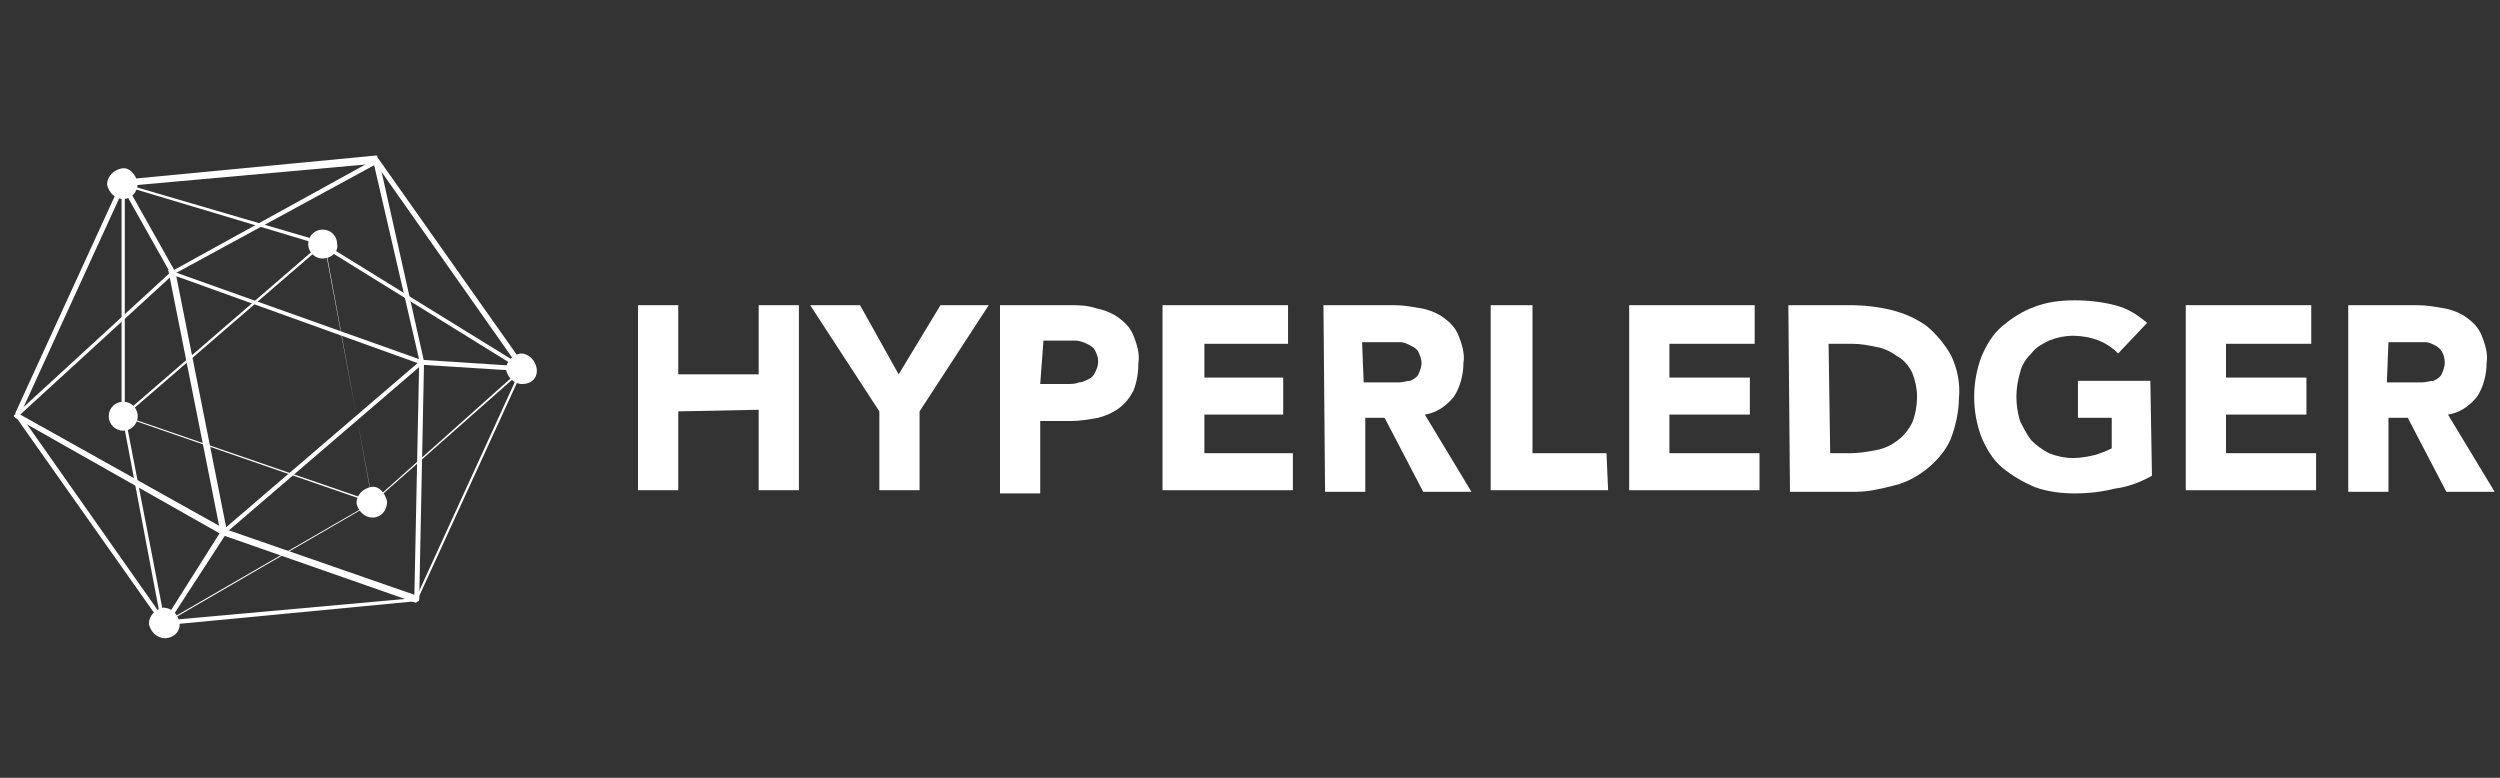
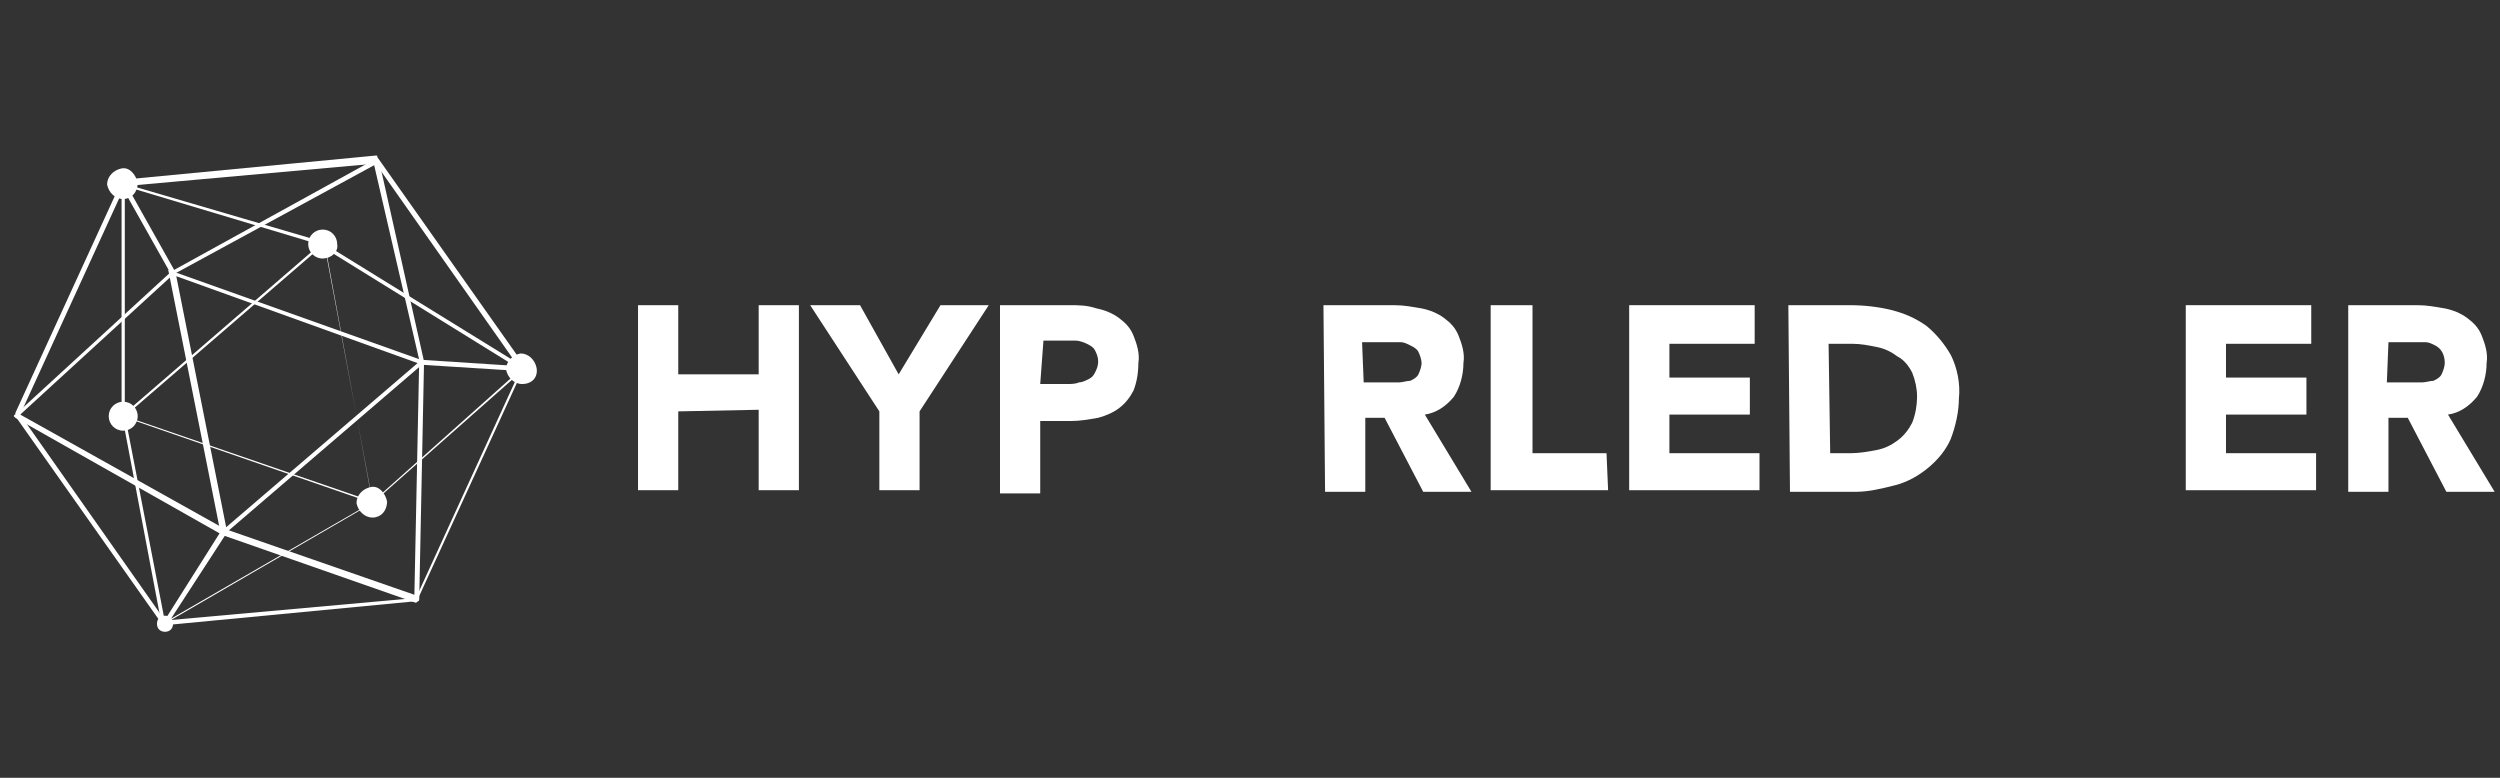
<svg xmlns="http://www.w3.org/2000/svg" width="180" height="56" viewBox="0 0 180 56" fill="none">
  <rect x="0" y="0" width="180" height="56" fill="#333333" stroke="none" />
  <path d="M11.763 45.025C11.763 45.025 11.647 45.025 11.647 44.909L1.105 29.966C1.105 29.966 1.105 29.85 1.105 29.734L8.751 13.054L8.867 12.938L27.053 11.2C27.169 11.2 27.169 11.2 27.169 11.316L37.711 26.259C37.711 26.259 37.711 26.375 37.711 26.491L30.065 43.172C30.065 43.288 29.949 43.288 29.949 43.288L11.763 45.025ZM1.453 29.85L11.879 44.678L29.949 43.056L37.479 26.607L27.053 11.779L8.983 13.401L1.453 29.85Z" fill="white" />
  <path d="M11.65 45.025L8.754 29.734V13.169L23.002 17.34L37.83 26.491L26.825 36.221L11.65 45.025ZM8.986 13.401V29.85L11.882 44.794L26.709 36.221L37.482 26.607L22.886 17.571L8.986 13.401Z" fill="white" />
  <path d="M23.815 17.455C23.815 17.803 23.583 18.034 23.235 18.034C22.888 18.034 22.656 17.803 22.656 17.455C22.656 17.108 22.888 16.876 23.235 16.876C23.583 16.992 23.815 17.224 23.815 17.455Z" fill="white" />
  <path d="M23.234 18.614C22.655 18.614 22.191 18.151 22.191 17.571C22.191 16.992 22.655 16.529 23.234 16.529C23.813 16.529 24.276 16.992 24.276 17.571C24.392 18.151 23.813 18.614 23.234 18.614ZM23.234 17.456C23.234 17.571 23.234 17.571 23.234 17.456C23.234 17.571 23.234 17.571 23.234 17.456Z" fill="white" />
  <path d="M27.287 36.222C27.287 36.569 27.056 36.801 26.708 36.801C26.361 36.801 26.129 36.569 26.129 36.222C26.129 35.874 26.361 35.643 26.708 35.643C27.056 35.643 27.287 35.874 27.287 36.222Z" fill="white" />
  <path d="M26.826 37.264C26.247 37.264 25.784 36.801 25.668 36.222C25.668 35.642 26.131 35.179 26.71 35.063C27.29 34.947 27.753 35.527 27.869 36.106C27.869 36.801 27.406 37.264 26.826 37.264ZM26.826 36.106C26.826 36.222 26.826 36.222 26.826 36.106V36.106Z" fill="white" />
  <path d="M12.459 44.909C12.459 45.257 12.227 45.489 11.88 45.489C11.533 45.489 11.301 45.257 11.301 44.909C11.301 44.562 11.533 44.33 11.88 44.33C12.227 44.33 12.459 44.562 12.459 44.909Z" fill="white" />
-   <path d="M11.877 45.952C11.298 45.952 10.835 45.489 10.719 44.909C10.719 44.33 11.182 43.867 11.761 43.751C12.341 43.751 12.804 44.214 12.92 44.794C13.036 45.489 12.456 45.952 11.877 45.952ZM11.877 44.794C11.877 44.909 11.877 44.909 11.877 44.794C11.877 44.909 11.877 44.909 11.877 44.794Z" fill="white" />
  <path d="M9.334 29.966C9.334 30.313 9.102 30.545 8.755 30.545C8.407 30.545 8.176 30.313 8.176 29.966C8.176 29.618 8.407 29.387 8.755 29.387C9.102 29.387 9.334 29.618 9.334 29.966Z" fill="white" />
  <path d="M8.871 31.009C8.291 31.009 7.828 30.546 7.828 29.966C7.828 29.387 8.291 28.924 8.871 28.924C9.45 28.924 9.913 29.387 9.913 29.966C9.913 30.546 9.45 31.009 8.871 31.009Z" fill="white" />
  <path d="M38.178 26.607C38.178 26.954 37.946 27.186 37.599 27.186C37.251 27.186 37.02 26.954 37.02 26.607C37.02 26.259 37.251 26.027 37.599 26.027C37.946 26.027 38.178 26.259 38.178 26.607Z" fill="white" />
  <path d="M37.592 27.649C37.013 27.649 36.549 27.186 36.434 26.607C36.434 26.027 36.897 25.564 37.476 25.448C38.055 25.448 38.519 25.912 38.635 26.491C38.75 27.186 38.287 27.649 37.592 27.649ZM37.592 26.491C37.592 26.607 37.592 26.607 37.592 26.491V26.491Z" fill="white" />
  <path d="M9.334 13.286C9.334 13.633 9.102 13.865 8.755 13.865C8.407 13.865 8.176 13.633 8.176 13.286C8.176 12.938 8.407 12.707 8.755 12.707C9.102 12.707 9.334 12.938 9.334 13.286Z" fill="white" />
  <path d="M8.869 14.328C8.29 14.328 7.827 13.865 7.711 13.286C7.711 12.706 8.174 12.243 8.753 12.127C9.333 12.011 9.796 12.591 9.912 13.17C9.912 13.865 9.449 14.328 8.869 14.328Z" fill="white" />
  <path d="M29.952 43.403L16.051 38.538L1.108 30.082L0.992 29.966C0.992 29.966 0.992 29.85 1.108 29.85L12.344 19.54L27.056 11.432H27.172L27.288 11.547L30.531 26.027L30.184 43.172C30.184 43.287 30.068 43.287 29.952 43.403C29.952 43.403 30.068 43.287 29.952 43.403ZM1.456 29.85L16.167 38.075L29.836 42.824L30.184 25.912L26.94 11.895L12.46 19.772L1.456 29.85Z" fill="white" />
-   <path d="M26.825 36.222L8.754 29.966L8.87 29.851L23.35 17.34L26.825 36.222ZM8.986 29.966L26.825 36.106L23.35 17.572L8.986 29.966Z" fill="white" />
+   <path d="M26.825 36.222L8.754 29.966L8.87 29.851L23.35 17.34L26.825 36.222ZM8.986 29.966L26.825 36.106L23.35 17.572Z" fill="white" />
  <path d="M15.936 38.654L12.113 19.425L30.648 26.028L15.936 38.654ZM12.693 19.888L16.284 37.959L30.068 26.143L12.693 19.888Z" fill="white" />
  <path d="M9.033 13.193L8.73 13.363L12.305 19.726L12.608 19.555L9.033 13.193Z" fill="white" />
  <path d="M12.001 45.025L11.77 44.794L15.94 38.191L16.287 38.423L12.001 45.025Z" fill="white" />
  <path d="M37.599 26.723L30.301 26.259L30.417 25.912L37.599 26.375V26.723Z" fill="white" />
  <path d="M45.938 21.973H48.834V26.954H54.625V21.973H57.521V35.295H54.625V29.503L48.834 29.619V35.295H45.938V21.973Z" fill="white" />
  <path d="M63.313 29.619L58.332 21.973H61.923L64.703 26.954L67.715 21.973H71.19L66.209 29.619V35.295H63.313V29.619Z" fill="white" />
  <path d="M72 21.973H76.981C77.676 21.973 78.255 21.973 78.95 22.205C79.529 22.321 80.109 22.552 80.572 22.9C81.035 23.247 81.383 23.595 81.615 24.174C81.846 24.753 82.078 25.448 81.962 26.143C81.962 26.838 81.846 27.533 81.615 28.113C81.383 28.576 81.035 29.039 80.572 29.387C80.109 29.734 79.529 29.966 79.066 30.082C78.371 30.198 77.792 30.314 77.097 30.314H74.896V35.526H72V21.973ZM74.896 27.649H76.865C77.097 27.649 77.444 27.649 77.676 27.533C77.908 27.533 78.139 27.418 78.371 27.302C78.603 27.186 78.719 27.07 78.835 26.838C78.95 26.607 79.066 26.375 79.066 26.027C79.066 25.68 78.95 25.448 78.835 25.217C78.719 24.985 78.487 24.869 78.255 24.753C78.024 24.637 77.676 24.522 77.444 24.522C77.213 24.522 76.865 24.522 76.634 24.522H75.128L74.896 27.649Z" fill="white" />
-   <path d="M83.703 21.973H92.739V24.753H86.715V27.186H92.391V29.85H86.715V32.63H93.086V35.295H83.703V21.973Z" fill="white" />
  <path d="M95.289 21.973H100.386C101.081 21.973 101.66 22.089 102.355 22.205C102.934 22.321 103.514 22.552 103.977 22.9C104.44 23.247 104.788 23.595 105.02 24.174C105.251 24.753 105.483 25.448 105.367 26.143C105.367 26.954 105.135 27.881 104.672 28.576C104.093 29.271 103.398 29.734 102.587 29.85L105.946 35.41H102.471L99.691 30.082H98.301V35.41H95.405L95.289 21.973ZM98.185 27.533H99.923C100.154 27.533 100.502 27.533 100.733 27.533C100.965 27.533 101.313 27.418 101.544 27.418C101.776 27.302 102.008 27.186 102.124 26.954C102.239 26.723 102.355 26.375 102.355 26.143C102.355 25.912 102.239 25.564 102.124 25.332C102.008 25.101 101.776 24.985 101.544 24.869C101.313 24.753 101.081 24.637 100.849 24.637C100.618 24.637 100.27 24.637 100.038 24.637H98.069L98.185 27.533Z" fill="white" />
  <path d="M107.328 21.973H110.34V32.63H115.669L115.784 35.295H107.328V21.973Z" fill="white" />
  <path d="M117.301 21.973H126.336V24.753H120.197V27.186H125.989V29.85H120.197V32.63H126.684V35.295H117.301V21.973Z" fill="white" />
  <path d="M128.762 21.973H133.164C134.206 21.973 135.249 22.089 136.175 22.321C137.102 22.552 137.913 22.9 138.724 23.479C139.419 24.058 139.998 24.753 140.461 25.564C140.925 26.491 141.156 27.649 141.041 28.692C141.041 29.619 140.809 30.661 140.461 31.588C140.114 32.399 139.535 33.094 138.84 33.673C138.145 34.252 137.334 34.715 136.407 34.947C135.48 35.179 134.554 35.41 133.627 35.41H128.878L128.762 21.973ZM131.774 32.63H133.279C133.859 32.63 134.554 32.514 135.133 32.399C135.712 32.283 136.175 32.051 136.639 31.704C137.102 31.356 137.45 30.893 137.681 30.429C137.913 29.85 138.029 29.155 138.029 28.576C138.029 27.997 137.913 27.418 137.681 26.838C137.45 26.375 137.102 25.912 136.639 25.68C136.175 25.332 135.712 25.101 135.133 24.985C134.554 24.869 133.974 24.753 133.395 24.753H131.658L131.774 32.63Z" fill="white" />
-   <path d="M154.941 34.252C154.13 34.715 153.203 35.063 152.277 35.179C151.35 35.41 150.423 35.526 149.381 35.526C148.454 35.526 147.411 35.41 146.485 35.063C145.674 34.715 144.863 34.252 144.168 33.673C143.473 33.093 143.009 32.283 142.662 31.472C141.967 29.618 141.967 27.533 142.662 25.68C143.009 24.869 143.473 24.058 144.168 23.479C144.863 22.9 145.558 22.436 146.485 22.089C147.411 21.741 148.338 21.625 149.381 21.625C150.423 21.625 151.35 21.741 152.277 21.973C153.203 22.205 153.898 22.668 154.593 23.247L152.508 25.448C152.161 25.101 151.697 24.753 151.118 24.521C150.539 24.29 149.844 24.174 149.265 24.174C148.686 24.174 148.106 24.29 147.527 24.521C147.064 24.753 146.6 24.985 146.253 25.448C145.905 25.796 145.558 26.259 145.442 26.838C145.095 27.997 145.095 29.155 145.442 30.313C145.674 30.777 145.905 31.24 146.253 31.703C146.6 32.051 147.064 32.398 147.527 32.63C148.106 32.862 148.686 32.978 149.265 32.978C149.844 32.978 150.423 32.862 150.886 32.746C151.234 32.63 151.582 32.514 152.045 32.283V30.082H149.612V27.417H154.825L154.941 34.252Z" fill="white" />
  <path d="M157.375 21.973H166.41V24.753H160.271V27.186H166.063V29.85H160.271V32.63H166.758V35.295H157.375V21.973Z" fill="white" />
  <path d="M168.957 21.973H174.054C174.749 21.973 175.328 22.089 176.023 22.205C176.602 22.321 177.182 22.552 177.645 22.9C178.108 23.247 178.456 23.595 178.688 24.174C178.919 24.753 179.151 25.448 179.035 26.143C179.035 26.954 178.803 27.881 178.34 28.576C177.761 29.271 177.066 29.734 176.255 29.85L179.614 35.41H176.139L173.359 30.082H171.969V35.41H169.073V21.973H168.957ZM171.853 27.533H173.591C173.822 27.533 174.17 27.533 174.401 27.533C174.633 27.533 174.981 27.418 175.212 27.418C175.444 27.302 175.676 27.186 175.792 26.954C175.907 26.723 176.023 26.375 176.023 26.143C176.023 25.564 175.792 25.101 175.328 24.869C175.096 24.753 174.865 24.637 174.633 24.637C174.401 24.637 174.054 24.637 173.822 24.637H171.969L171.853 27.533Z" fill="white" />
</svg>